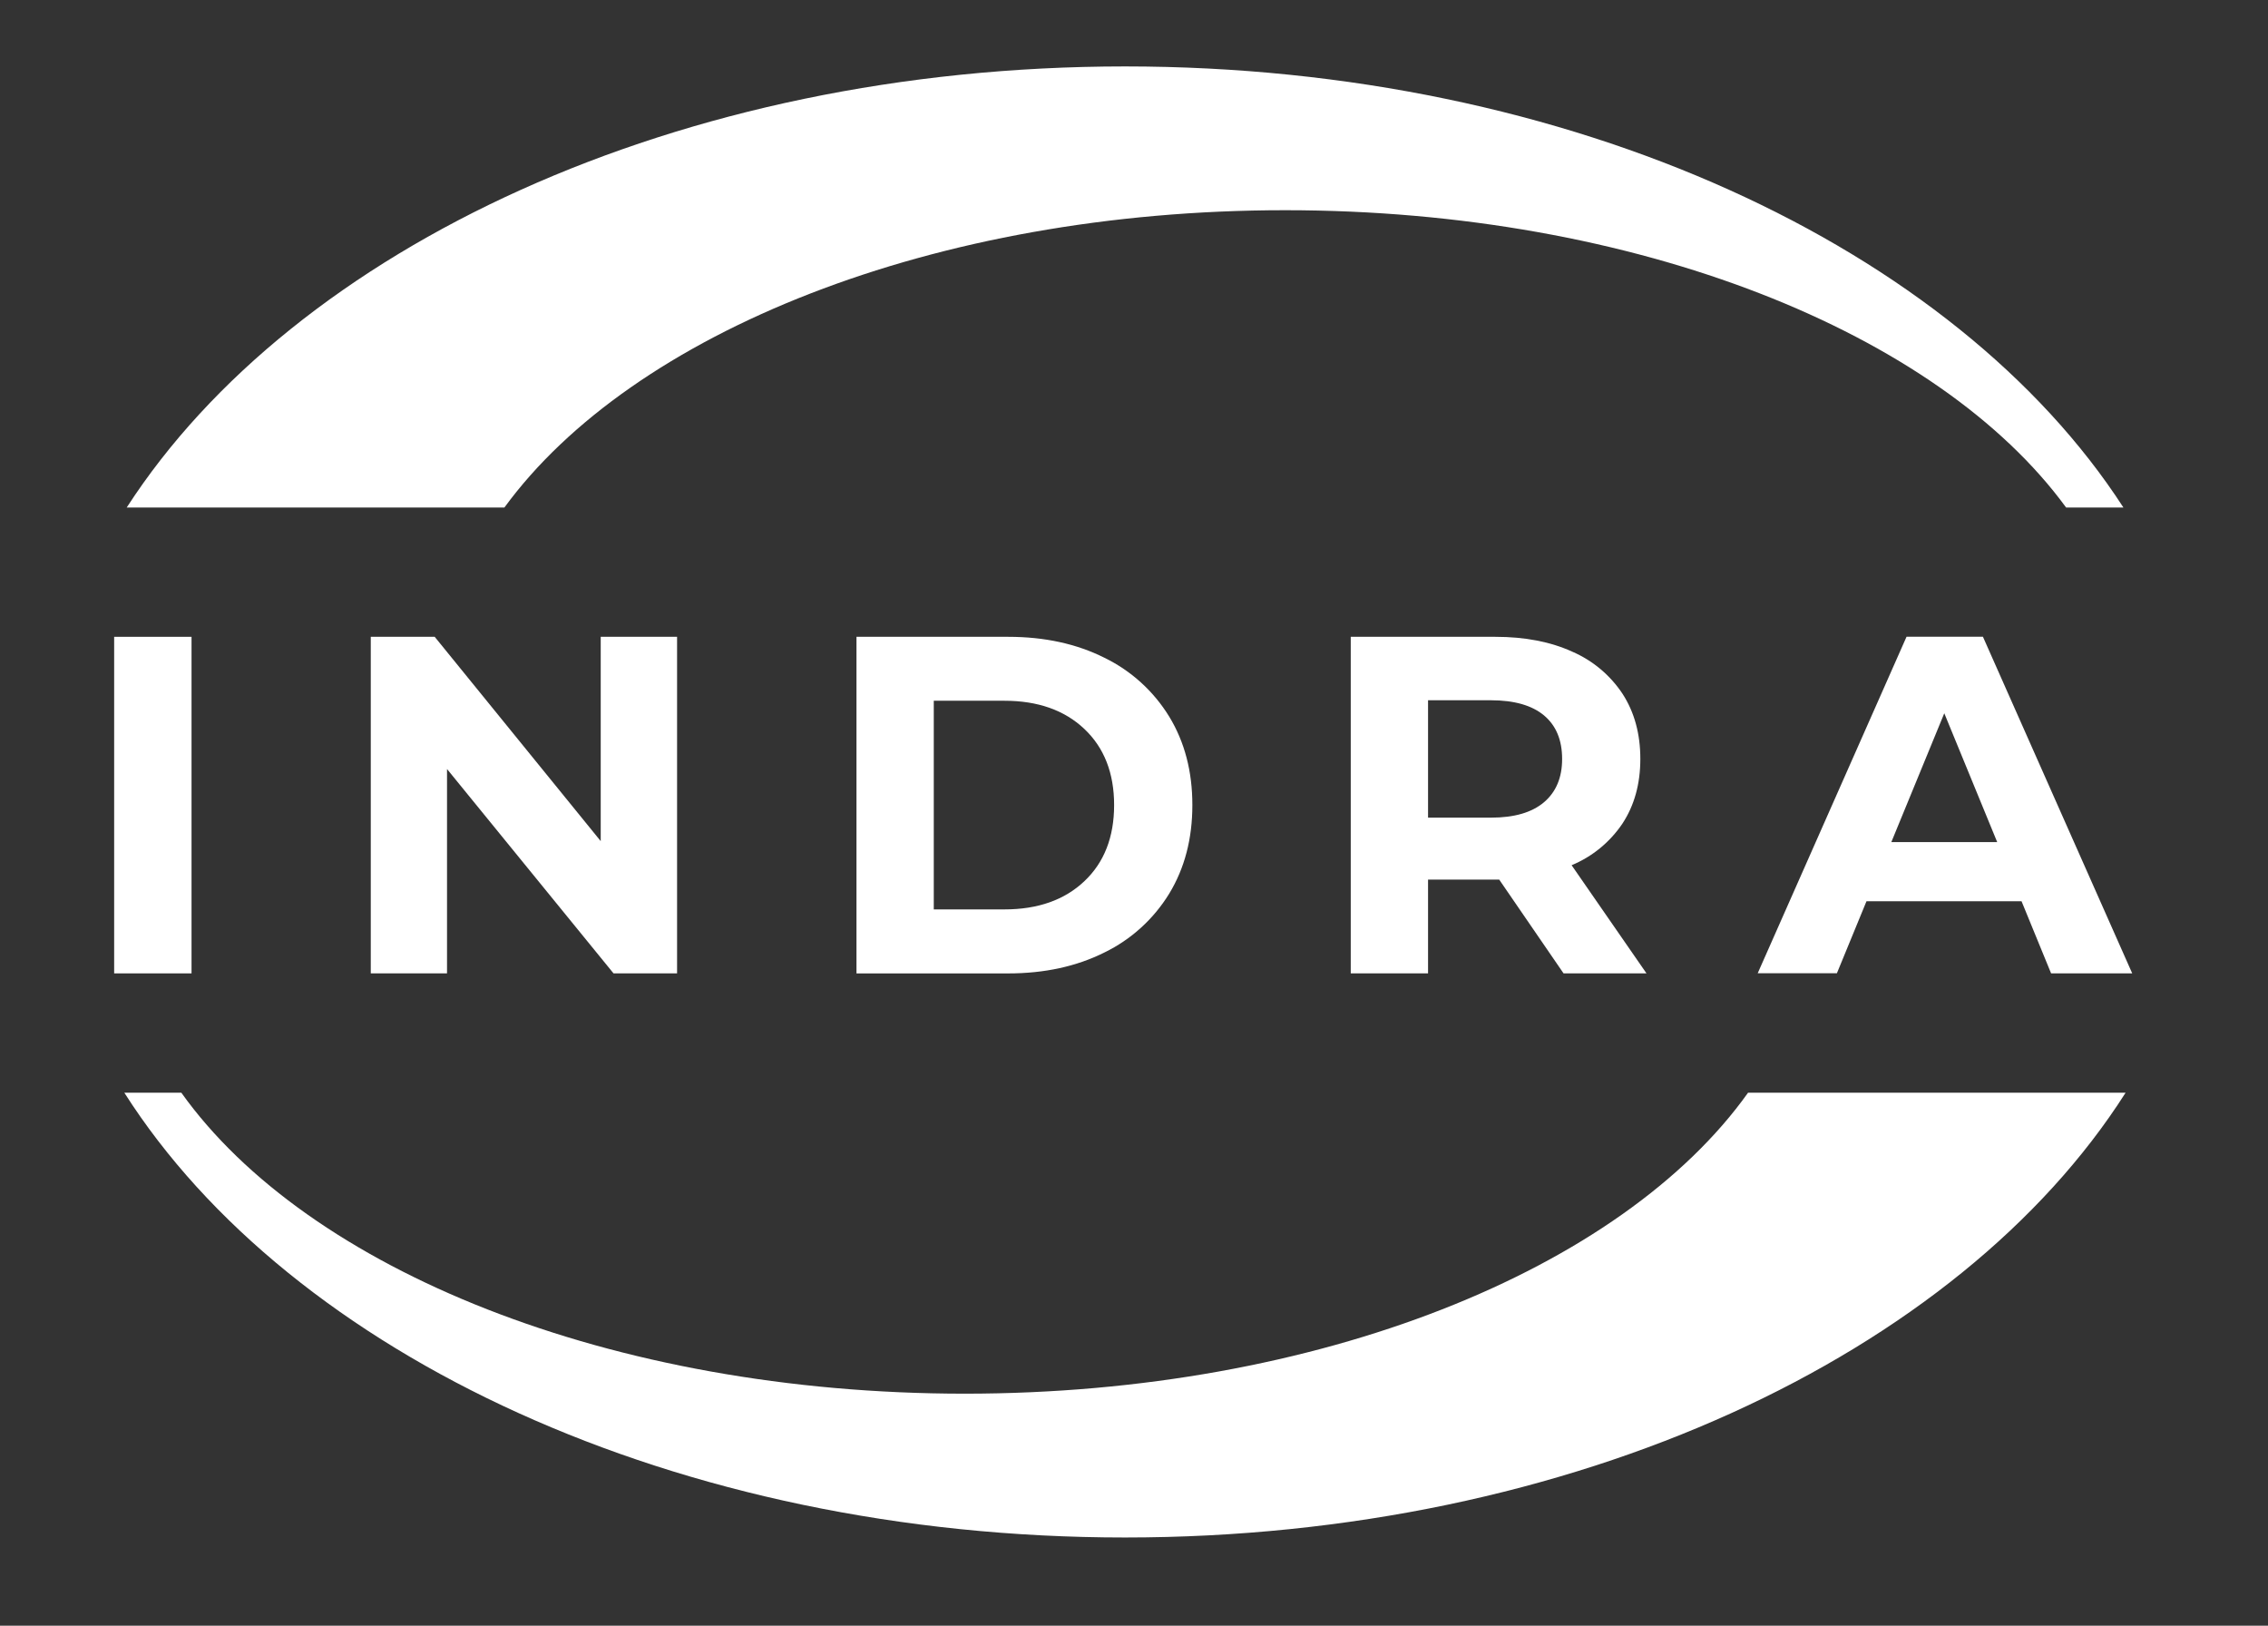
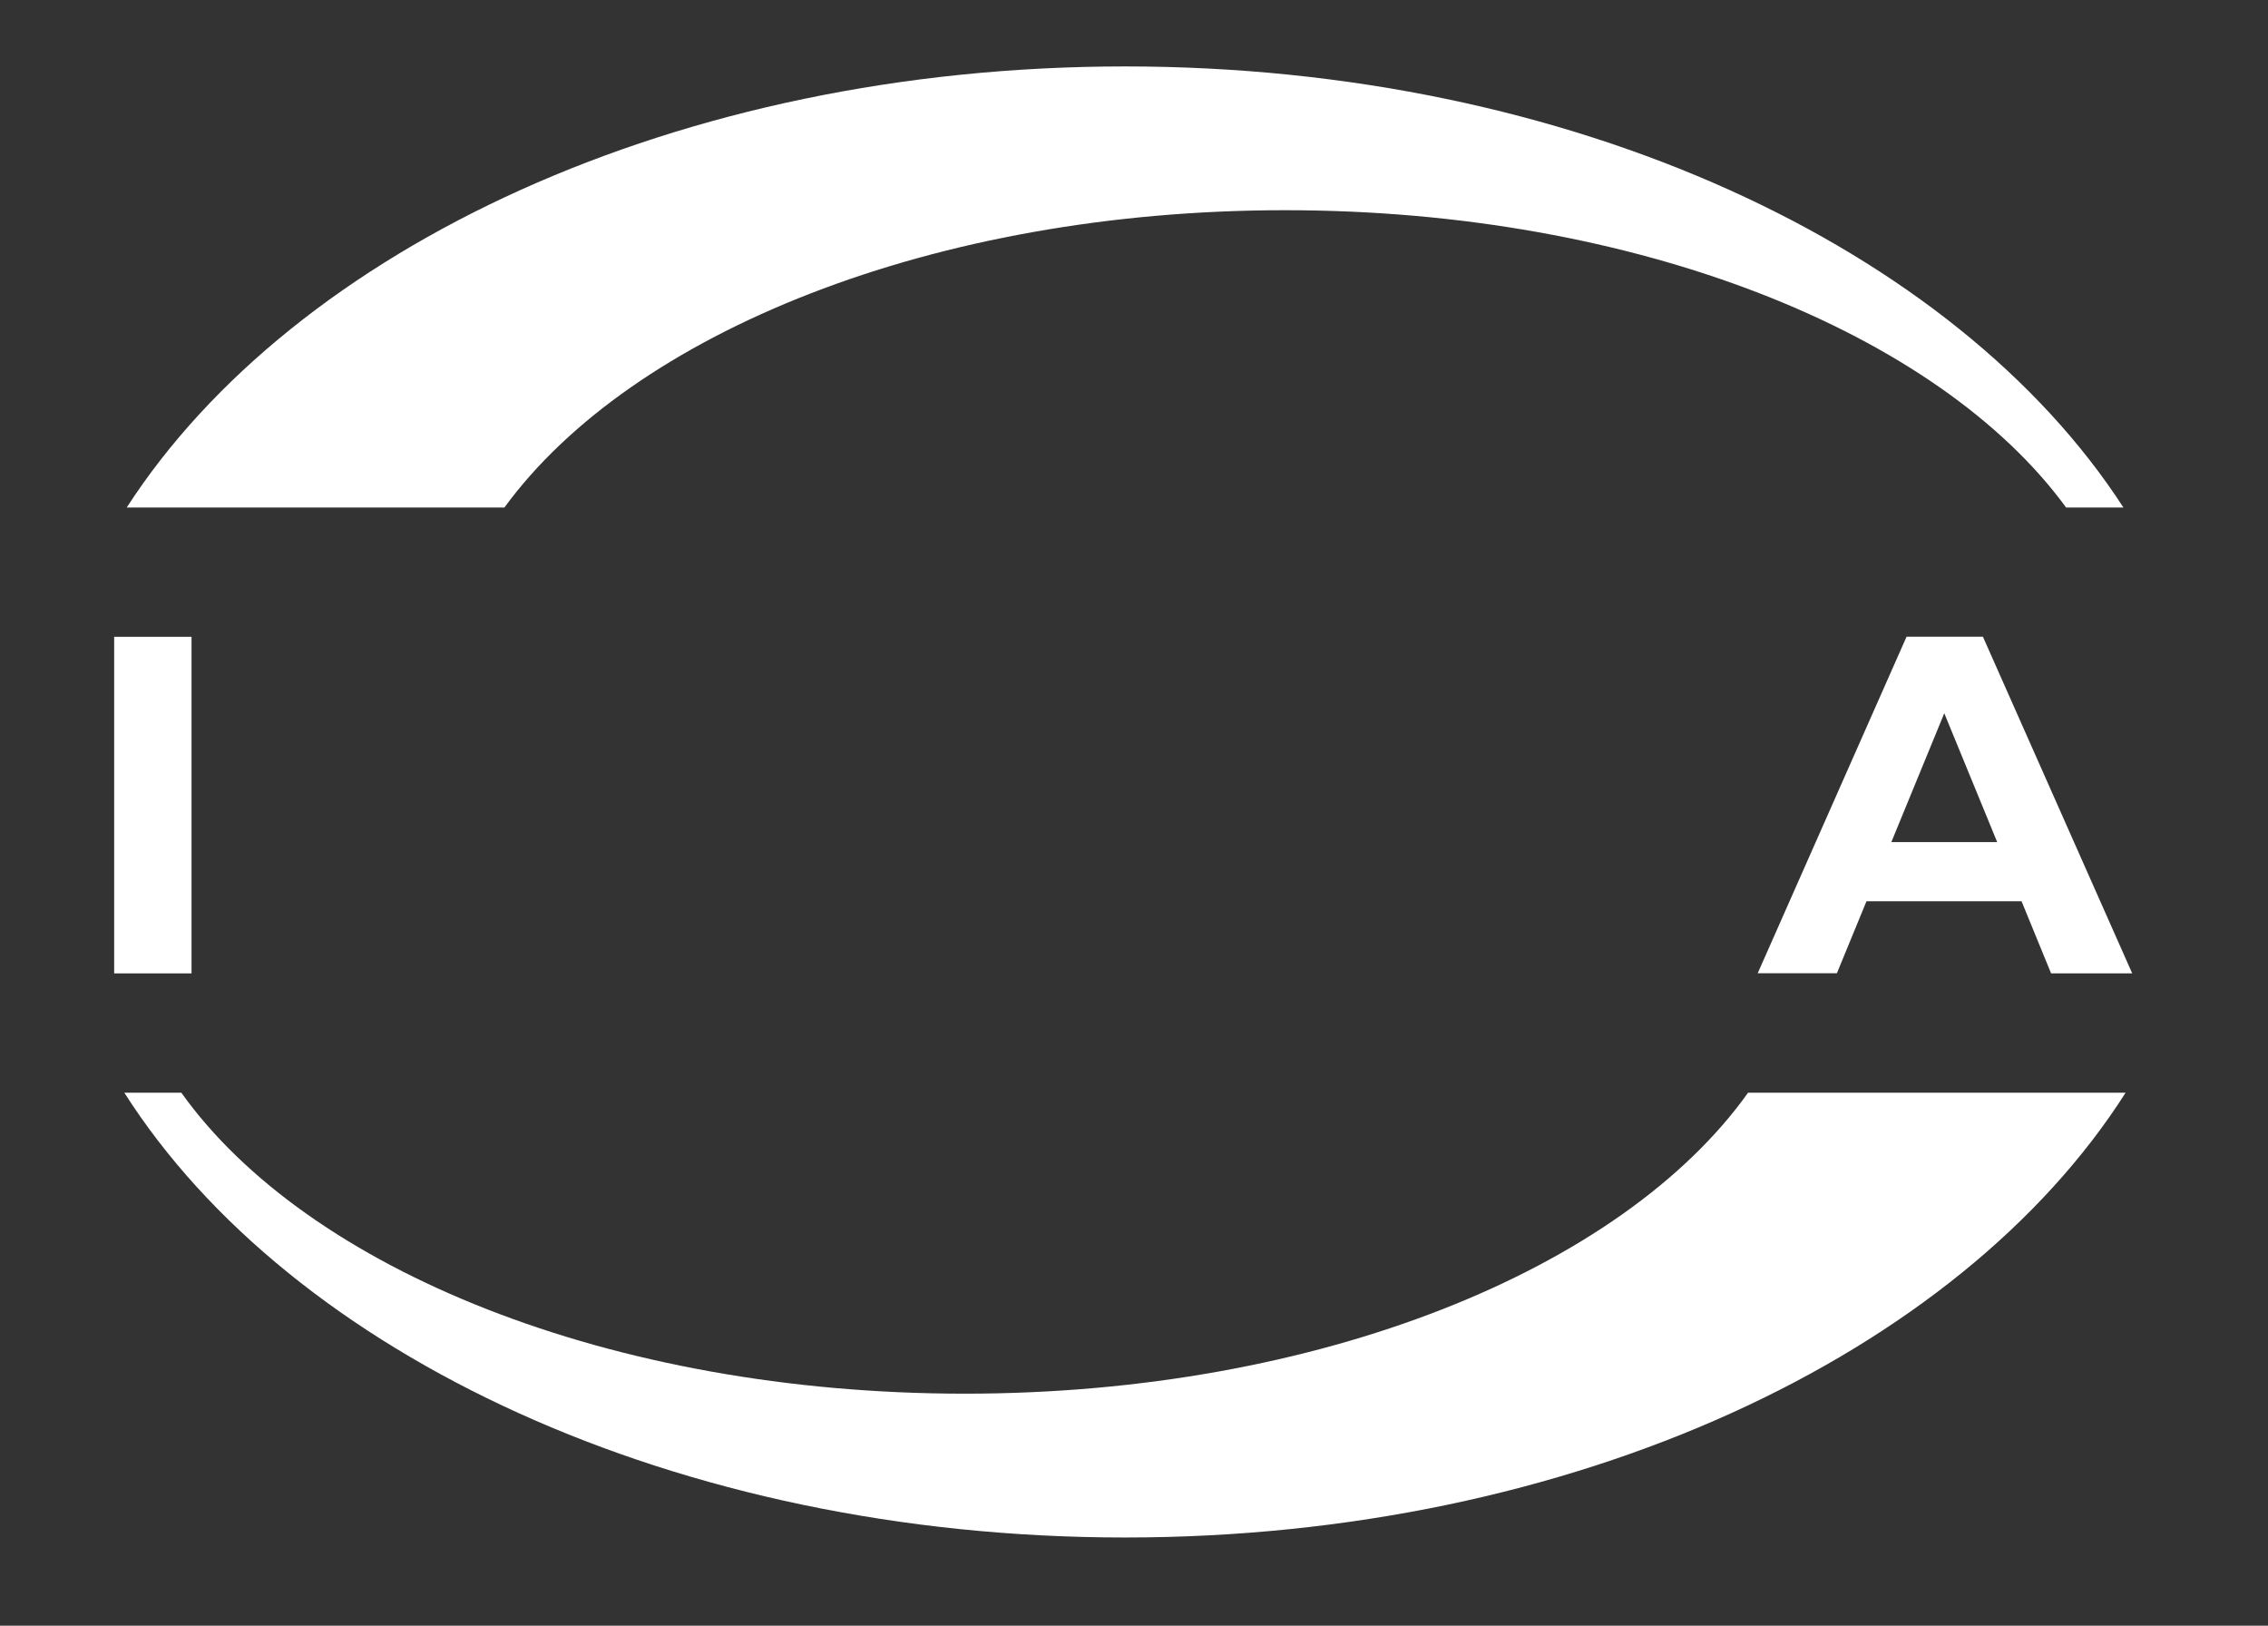
<svg xmlns="http://www.w3.org/2000/svg" width="60" height="43" viewBox="0 0 60 43" fill="none">
  <rect x="0" y="0" width="60" height="43" fill="#333333" stroke="none" />
  <path d="M3.02 16.844H5.067V25.746H3.02V16.844Z" fill="white" />
-   <path d="M17.912 16.844V25.746H16.231L11.826 20.341V25.746H9.809V16.844H11.5L15.892 22.248V16.844H17.912Z" fill="white" />
-   <path d="M22.658 16.844H26.672C27.631 16.844 28.479 17.028 29.216 17.397C29.924 17.741 30.519 18.281 30.932 18.955C31.34 19.625 31.544 20.405 31.544 21.294C31.544 22.184 31.34 22.964 30.932 23.636C30.519 24.31 29.924 24.85 29.216 25.194C28.479 25.562 27.631 25.747 26.672 25.747H22.658V16.844ZM26.572 24.054C27.455 24.054 28.159 23.806 28.685 23.31C29.211 22.814 29.474 22.142 29.474 21.294C29.474 20.448 29.211 19.776 28.685 19.279C28.159 18.783 27.454 18.535 26.572 18.535H24.703V24.054H26.572Z" fill="white" />
-   <path d="M41.364 25.746L39.662 23.266H37.779V25.746H35.734V16.844H39.559C40.342 16.844 41.021 16.975 41.597 17.238C42.139 17.473 42.602 17.862 42.928 18.357C43.239 18.84 43.395 19.412 43.395 20.074C43.395 20.735 43.237 21.305 42.921 21.785C42.59 22.276 42.123 22.659 41.577 22.885L43.558 25.746H41.364ZM40.847 18.923C40.527 18.656 40.06 18.523 39.446 18.522H37.779V21.627H39.445C40.059 21.627 40.526 21.491 40.846 21.22C41.166 20.948 41.326 20.567 41.326 20.075C41.326 19.574 41.166 19.19 40.847 18.923Z" fill="white" />
  <path d="M53.48 23.838H49.378L48.595 25.743H46.5L50.438 16.841H52.458L56.408 25.746H54.262L53.48 23.838ZM52.836 22.274L51.436 18.866L50.035 22.274H52.836Z" fill="white" />
  <path d="M34 5.56C43.309 5.56 51.285 8.806 54.659 13.424H56.175C51.735 6.562 41.583 1.757 29.762 1.757C17.941 1.757 7.788 6.562 3.352 13.424H13.344C16.716 8.807 24.692 5.56 34 5.56Z" fill="white" />
  <path d="M25.523 36.863C16.149 36.863 8.127 33.571 4.797 28.902H3.289C7.692 35.817 17.884 40.667 29.761 40.667C41.637 40.667 51.83 35.82 56.233 28.902H46.245C42.918 33.571 34.896 36.863 25.523 36.863Z" fill="white" />
</svg>